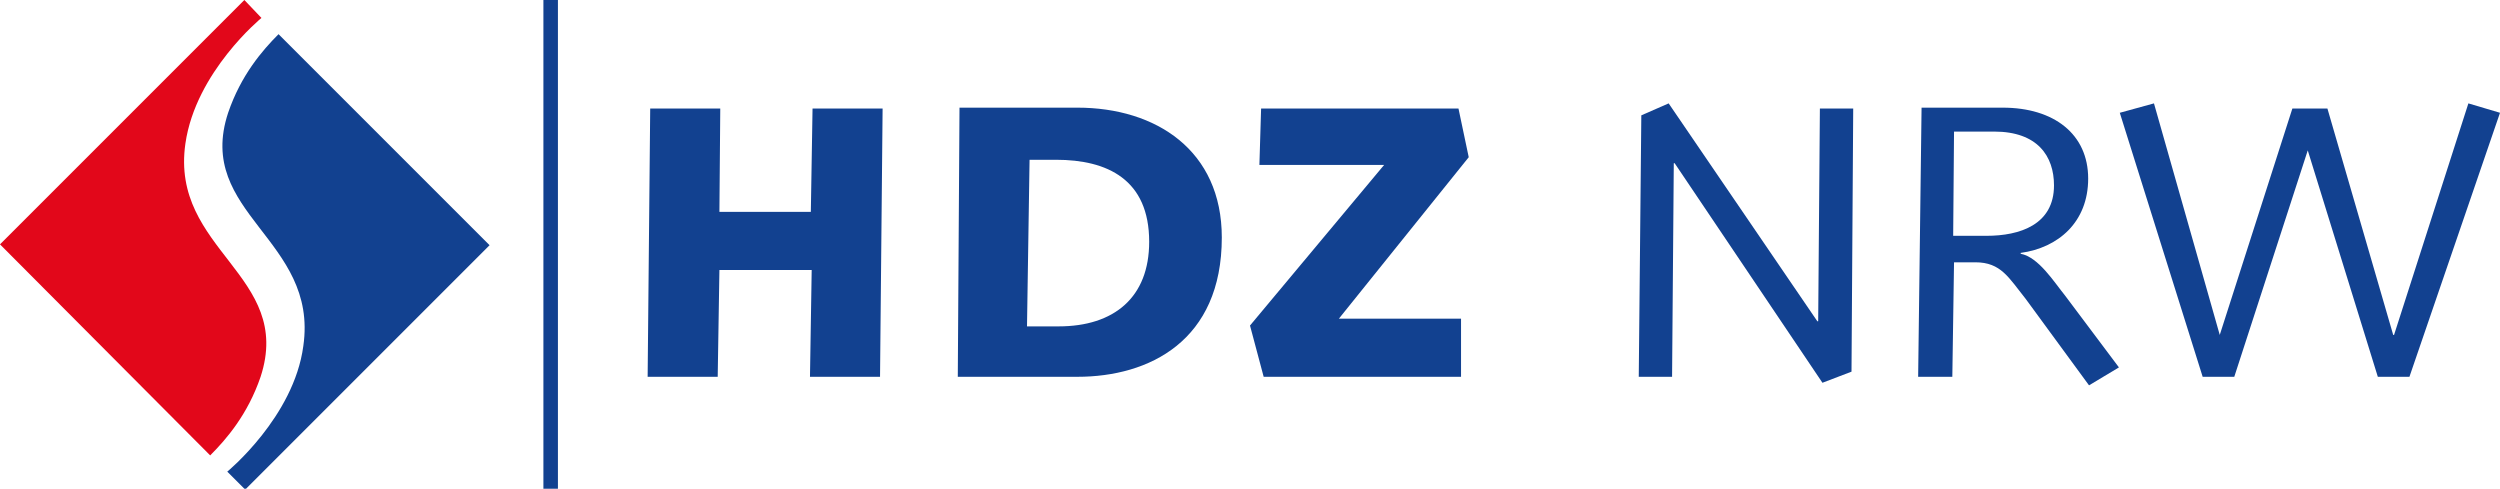
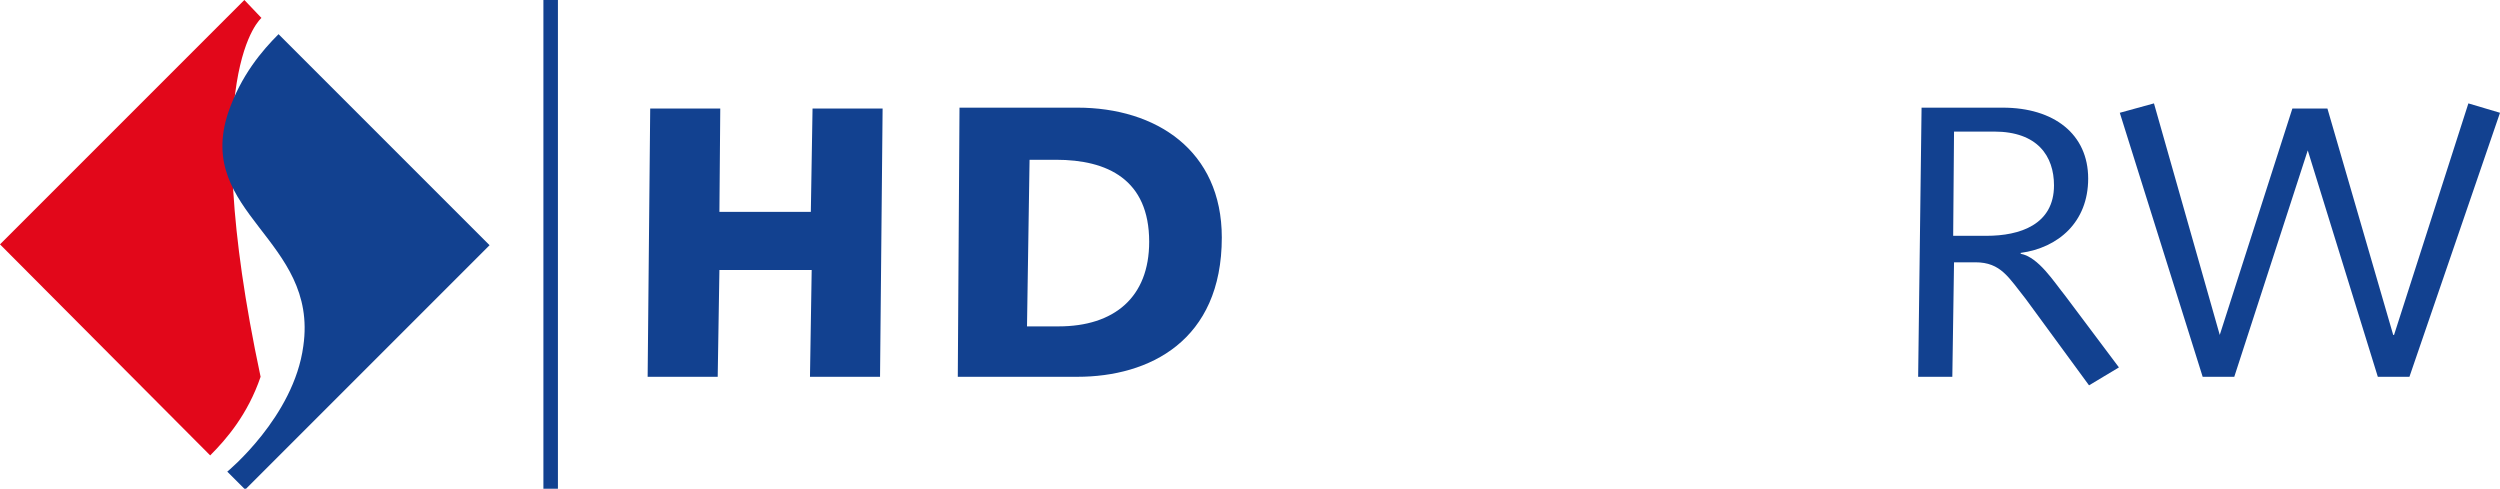
<svg xmlns="http://www.w3.org/2000/svg" version="1.1" id="Ebene_1" x="0px" y="0px" viewBox="0 0 292.6 57.2" style="enable-background:new 0 0 292.6 57.2;" xml:space="preserve">
  <style type="text/css">
	.Grün_x0020_bogenförmig{fill:url(#SVGID_1_);stroke:#FFFFFF;stroke-width:0.25;stroke-miterlimit:1;}
	.st0{fill:#124190;}
	.st1{fill:#E2071A;}
</style>
  <linearGradient id="SVGID_1_" gradientUnits="userSpaceOnUse" x1="-159.357" y1="574.257" x2="-158.65" y2="573.55">
    <stop offset="0" style="stop-color:#1EAB4B" />
    <stop offset="0.983" style="stop-color:#19361A" />
  </linearGradient>
  <polygon class="st0" points="75.8,44.1 84,44.1 84.2,31.6 95,31.6 94.8,44.1 103,44.1 103.3,12.7 95.1,12.7 94.9,24.8 84.2,24.8   84.3,12.7 76.1,12.7 " />
  <path class="st0" d="M120.5,18.7h3.1c6,0,10.9,2.3,10.9,9.6c0,6.5-4.1,9.9-10.6,9.9h-3.7L120.5,18.7z M112.1,44.1h14  c8.4,0,16.9-4.2,16.9-16.3c0-10.2-7.7-15.2-16.9-15.2h-13.8L112.1,44.1z" />
-   <polygon class="st0" points="171,37.3 156.7,37.3 171.9,18.4 170.7,12.7 147.6,12.7 147.4,19.3 162,19.3 146.3,38.1 147.9,44.1   171,44.1 " />
-   <polygon class="st0" points="191.8,44.1 195.7,44.1 195.9,19.1 196,19.1 213.3,44.8 216.7,43.5 216.9,12.7 213,12.7 212.8,37.6   212.7,37.6 195.3,12.1 192.1,13.5 " />
  <path class="st0" d="M228.7,15.4h4.7c5.1,0,7,2.9,7,6.3c0,4.6-4,5.9-7.9,5.9h-3.9L228.7,15.4z M224.5,44.1h4l0.2-13.4h2.5  c3,0,3.9,1.8,5.9,4.3l7.4,10.1l3.5-2.1l-6.3-8.4c-1.3-1.6-3.1-4.5-5.2-4.9v-0.1c4.4-0.6,7.9-3.6,7.9-8.7c0-5.2-4-8.3-10-8.3h-9.5  L224.5,44.1z" />
  <polygon class="st0" points="257.8,44.1 261.5,44.1 270.1,17.6 270.1,17.6 278.3,44.1 282,44.1 292.6,13.2 288.9,12.1 280.2,39.2   280.1,39.2 272.4,12.7 268.3,12.7 259.8,39.2 259.8,39.2 252.1,12.1 248.1,13.2 " />
  <rect x="63.6" y="0" class="st0" width="1.7" height="57.2" />
-   <path class="st1" d="M30.6,2.1L28.6,0L0,28.6l24.6,24.7c1.9-1.9,4.4-4.8,5.9-9.2c3.9-11.9-10.6-14.8-8.8-27.3  C22.9,8.4,30.6,2.1,30.6,2.1" />
+   <path class="st1" d="M30.6,2.1L28.6,0L0,28.6l24.6,24.7c1.9-1.9,4.4-4.8,5.9-9.2C22.9,8.4,30.6,2.1,30.6,2.1" />
  <path class="st0" d="M26.6,55.2l2.1,2.1l28.6-28.6L32.6,4c-1.9,1.9-4.4,4.8-5.9,9.2C22.8,25,37.3,28,35.5,40.5  C34.4,48.8,26.6,55.2,26.6,55.2" />
</svg>